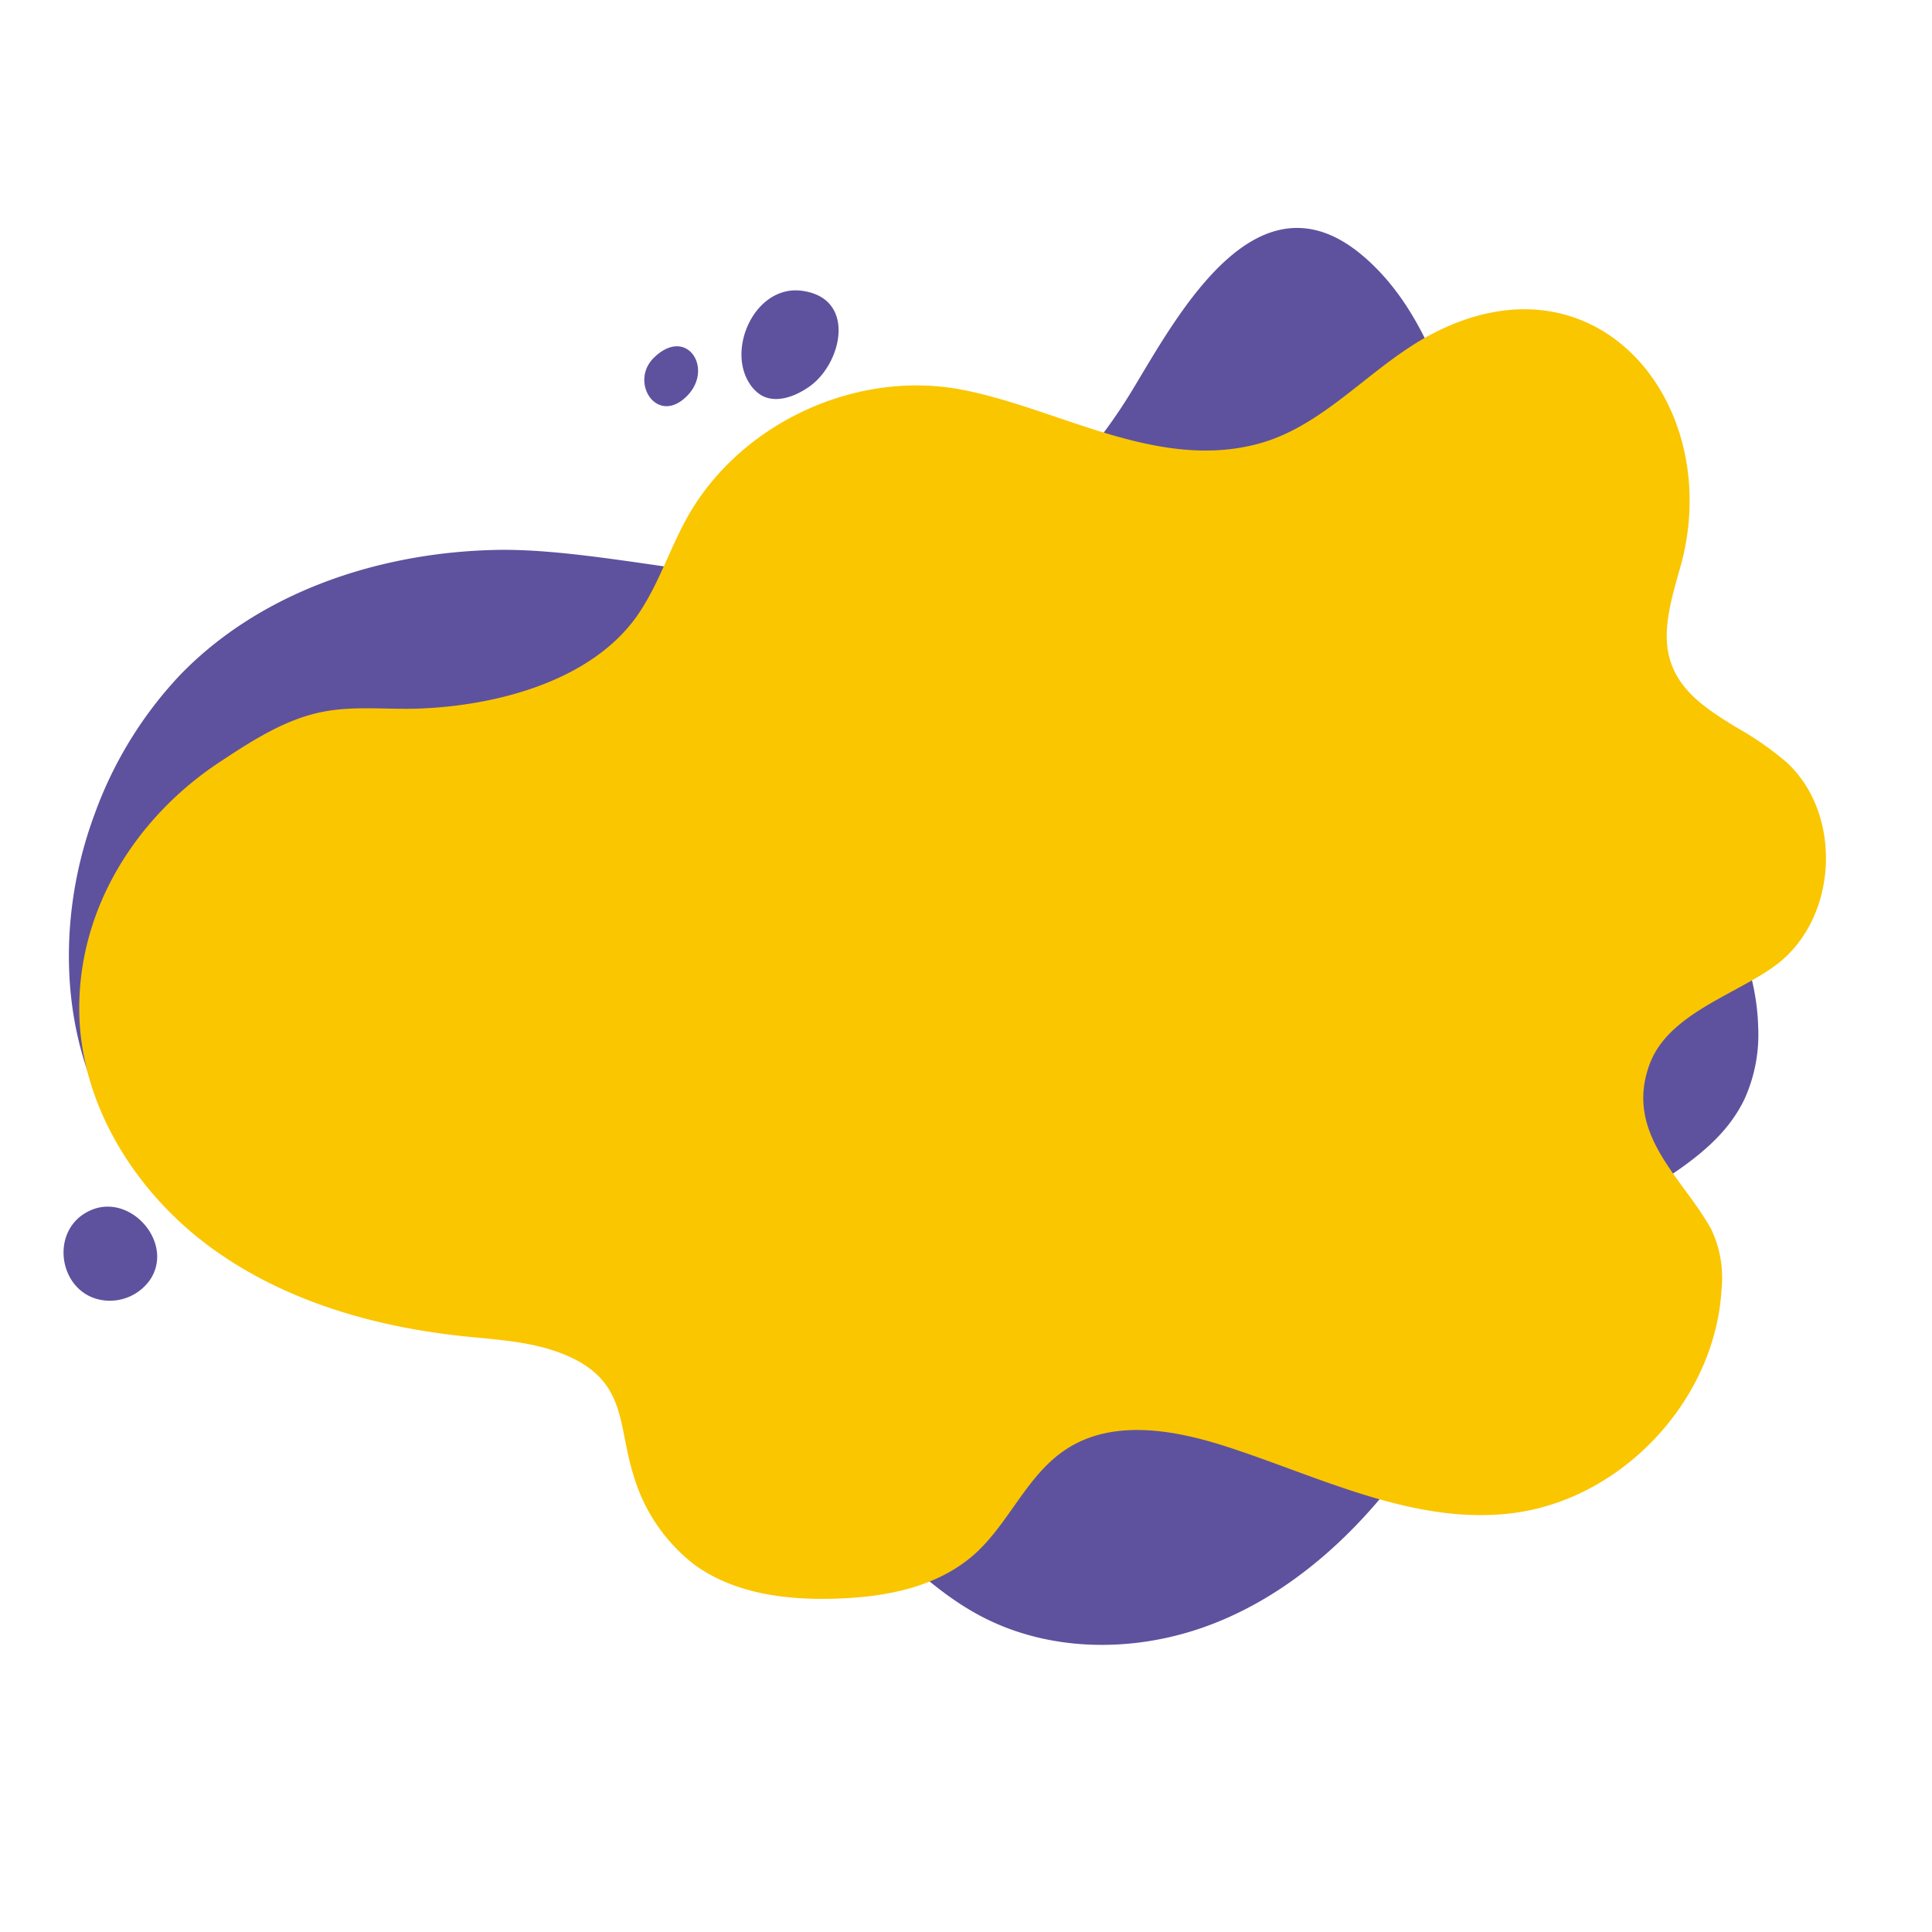
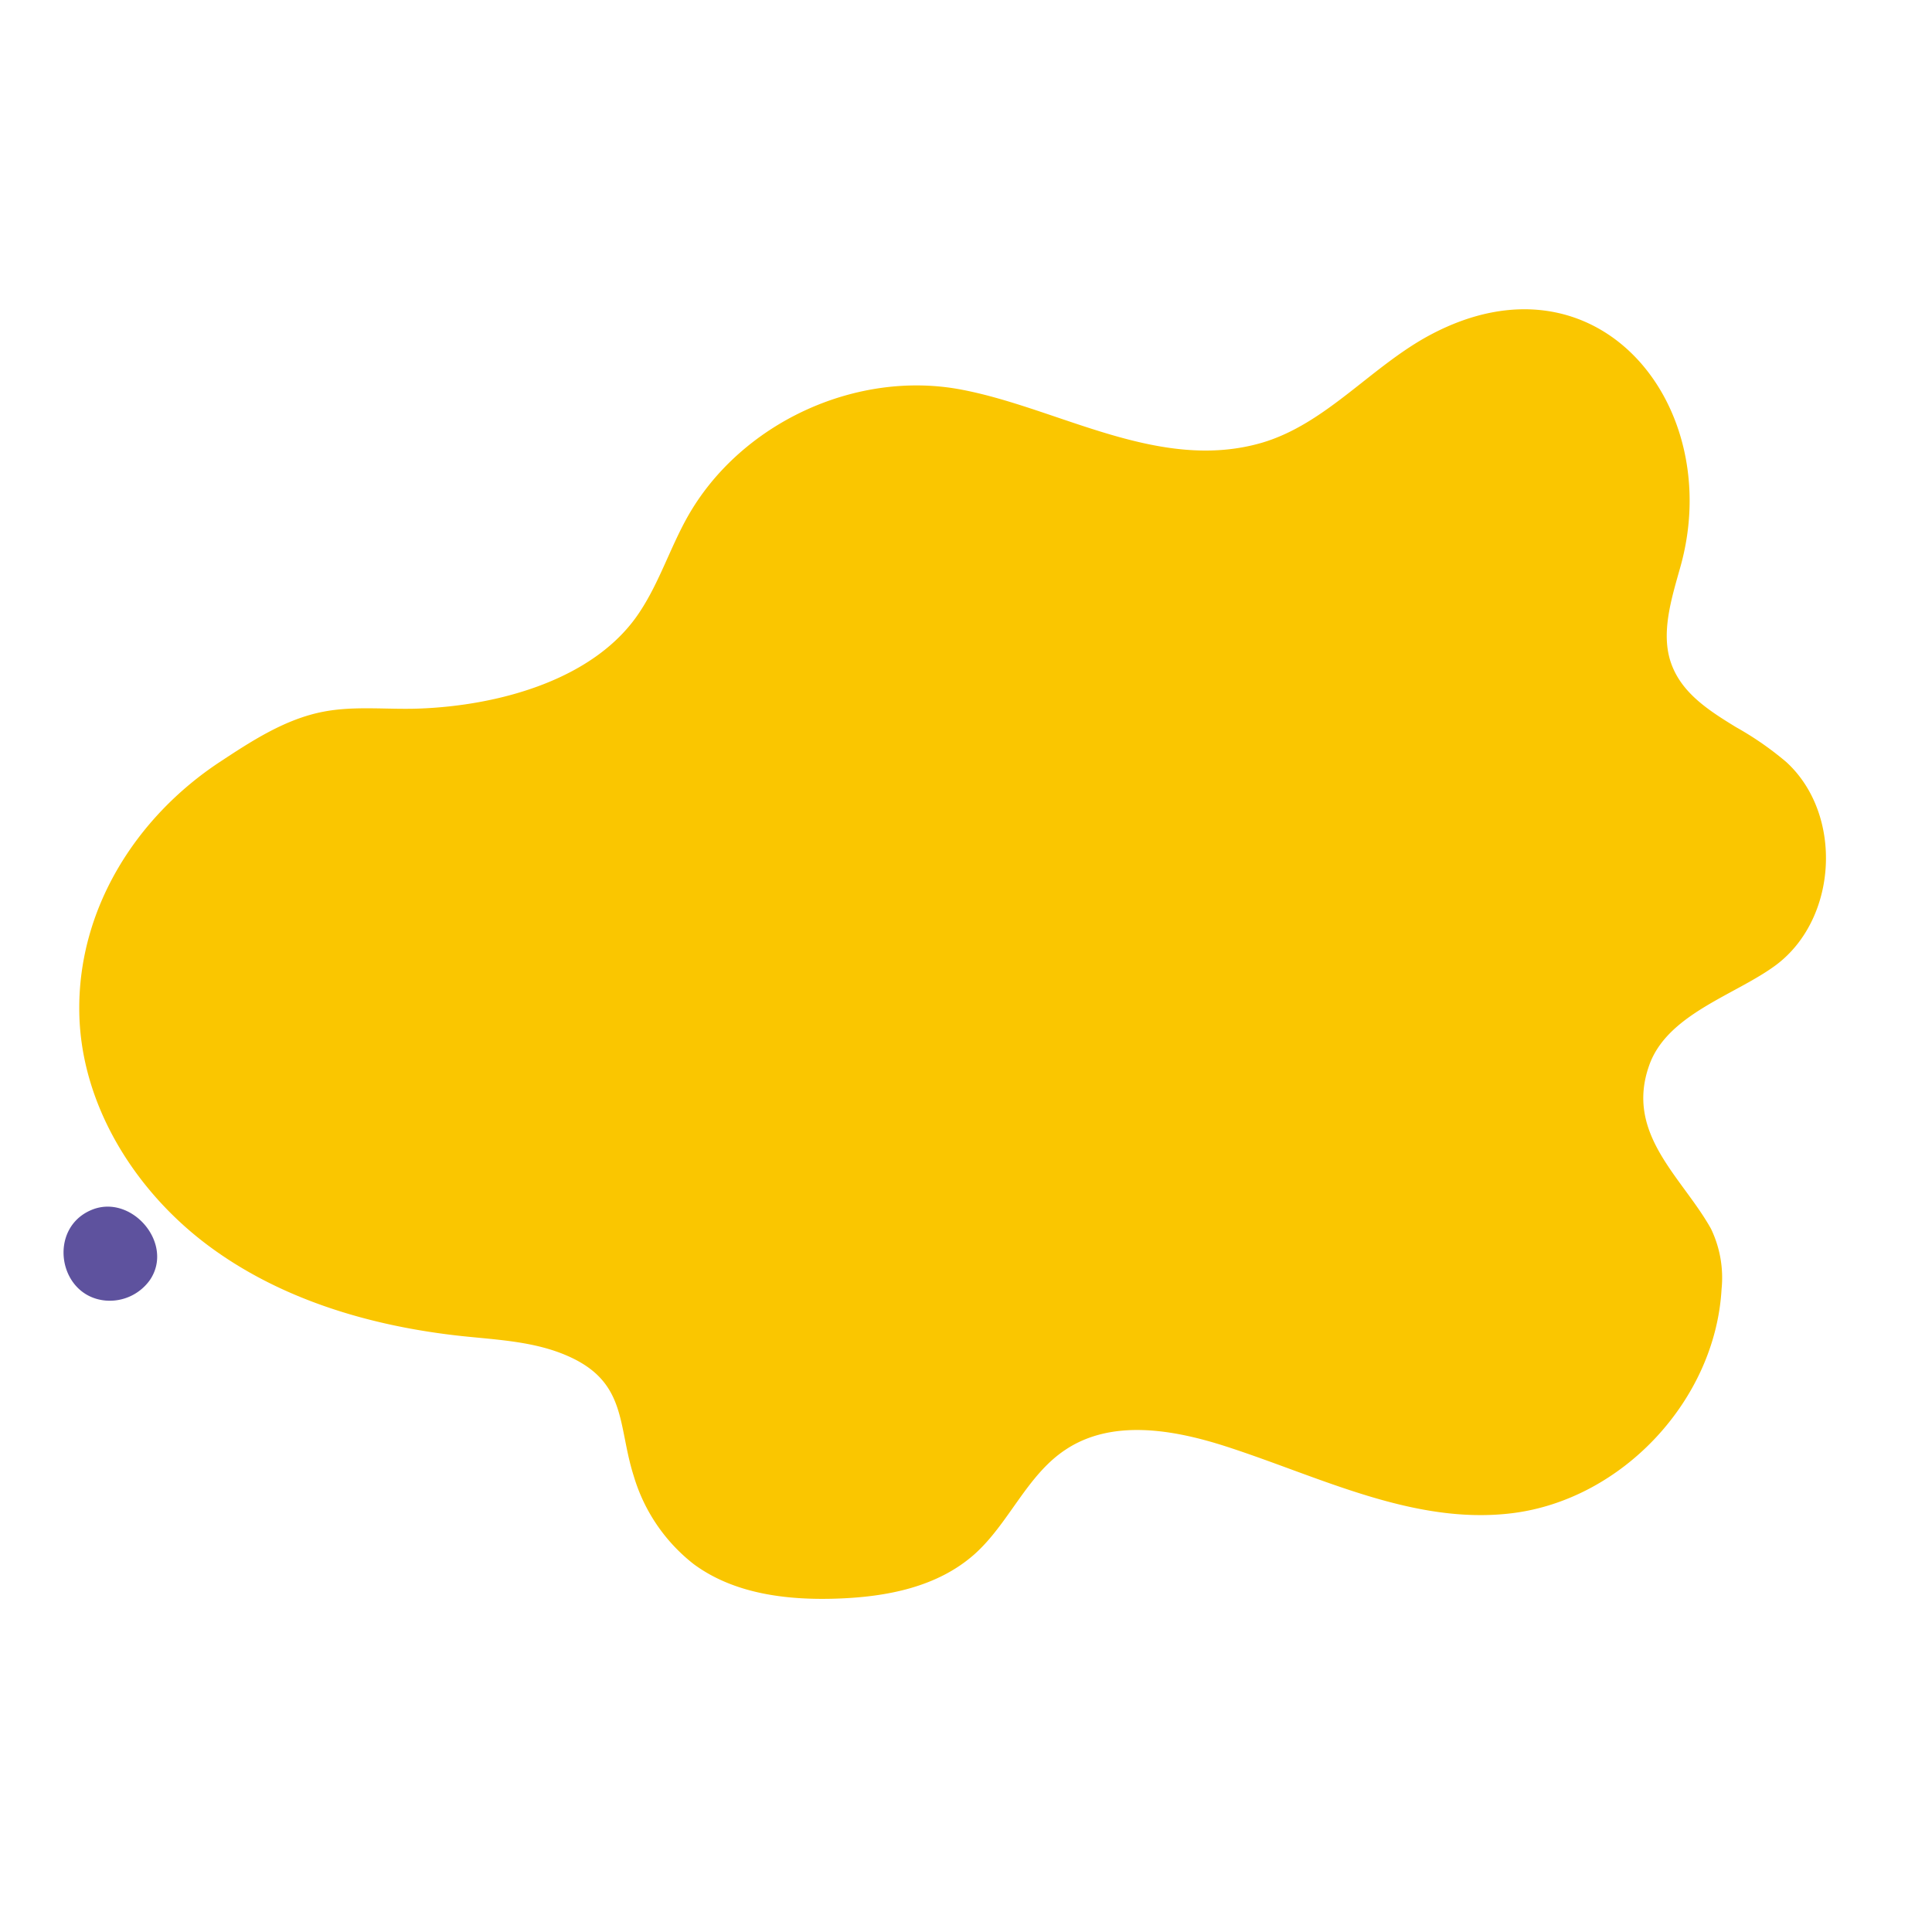
<svg xmlns="http://www.w3.org/2000/svg" id="Layer_1" data-name="Layer 1" viewBox="0 0 250 250">
  <defs>
    <style>.cls-1{fill:#5e529e;}.cls-2{fill:#fac600;}</style>
  </defs>
-   <path class="cls-1" d="M120.83,73.65c-17.18,5-40.41-2.84-56.7-2.49-15.06.33-30.49,5.42-40.92,16.28a51.91,51.91,0,0,0-11,18c-5.56,15-4.42,33.15,6,45.29,13,15.16,35.22,16.9,54.19,23.07a106.84,106.84,0,0,1,38.12,22c5.25,4.7,10.12,10,16.35,13.3,8.69,4.61,19.34,4.77,28.64,1.55S172.73,201,179,193.43c9.47-11.46,15.55-26,27.43-34.92,6.83-5.15,15.68-8.61,19.33-16.34a20.2,20.2,0,0,0,1.75-9.21c-.35-14-10.95-25.24-19.14-36.62A124.62,124.62,0,0,1,191.69,64C188,53.16,185.36,41.1,176.78,33.47c-13.85-12.31-24.21,7-30.19,16.9a69.56,69.56,0,0,1-15.94,18.25A28.19,28.19,0,0,1,120.83,73.65Z" />
  <path class="cls-2" d="M224.65,94.1c-3.62-2.21-7.09-4.46-8.43-8.34s.08-8.33,1.22-12.4c5.88-20.89-10.68-41.52-32.3-30.06-7.68,4.07-13.52,11.55-21.88,14-13.22,3.83-26.07-4.39-38.63-6.84C110.85,47.73,95.72,54.76,88.9,67c-2.18,3.92-3.57,8.27-6,12-5.76,9-18.51,12.33-28.72,12.69-4.13.15-8.32-.38-12.37.41-4.91.95-9.23,3.77-13.4,6.52-10.8,7.14-18.36,19-18.15,32.36.18,11.84,7.06,22.95,16.52,30.07s21.27,10.58,33,11.84c4.64.49,9.43.69,13.7,2.58,7.71,3.39,6.43,9,8.54,15.57a22.59,22.59,0,0,0,7.75,11.36c5.2,3.84,12,4.68,18.5,4.46s13-1.49,17.79-5.71c4.5-4,6.79-10.24,11.82-13.56,6-4,13.94-2.62,20.77-.42,12.16,3.93,24.29,10.2,37,8.64,14.25-1.75,26.31-14.63,27.12-29A14.61,14.61,0,0,0,221.4,159c-3.72-6.67-11.15-12.25-8-21.13,2.34-6.68,11.21-9.12,16.42-13,8-6,8.71-19.49,1.34-26.25A41,41,0,0,0,224.65,94.1Z" />
-   <path class="cls-1" d="M97,49.64a4.86,4.86,0,0,0,1.43,1.46c1.92,1.17,4.44.23,6.28-1.06,4.29-3,6.17-11.52-1-12.42C97.76,36.88,94,45.07,97,49.64Z" />
-   <path class="cls-1" d="M88.49,51.62c4.22-3.56.46-9.66-3.91-5.3C81.52,49.37,84.8,54.74,88.49,51.62Z" />
  <path class="cls-1" d="M13.65,168.29a6.37,6.37,0,0,0,5.75-2.66c3.2-4.72-2.4-11.21-7.55-9.07C6.12,158.94,7.52,167.73,13.65,168.29Z" />
</svg>